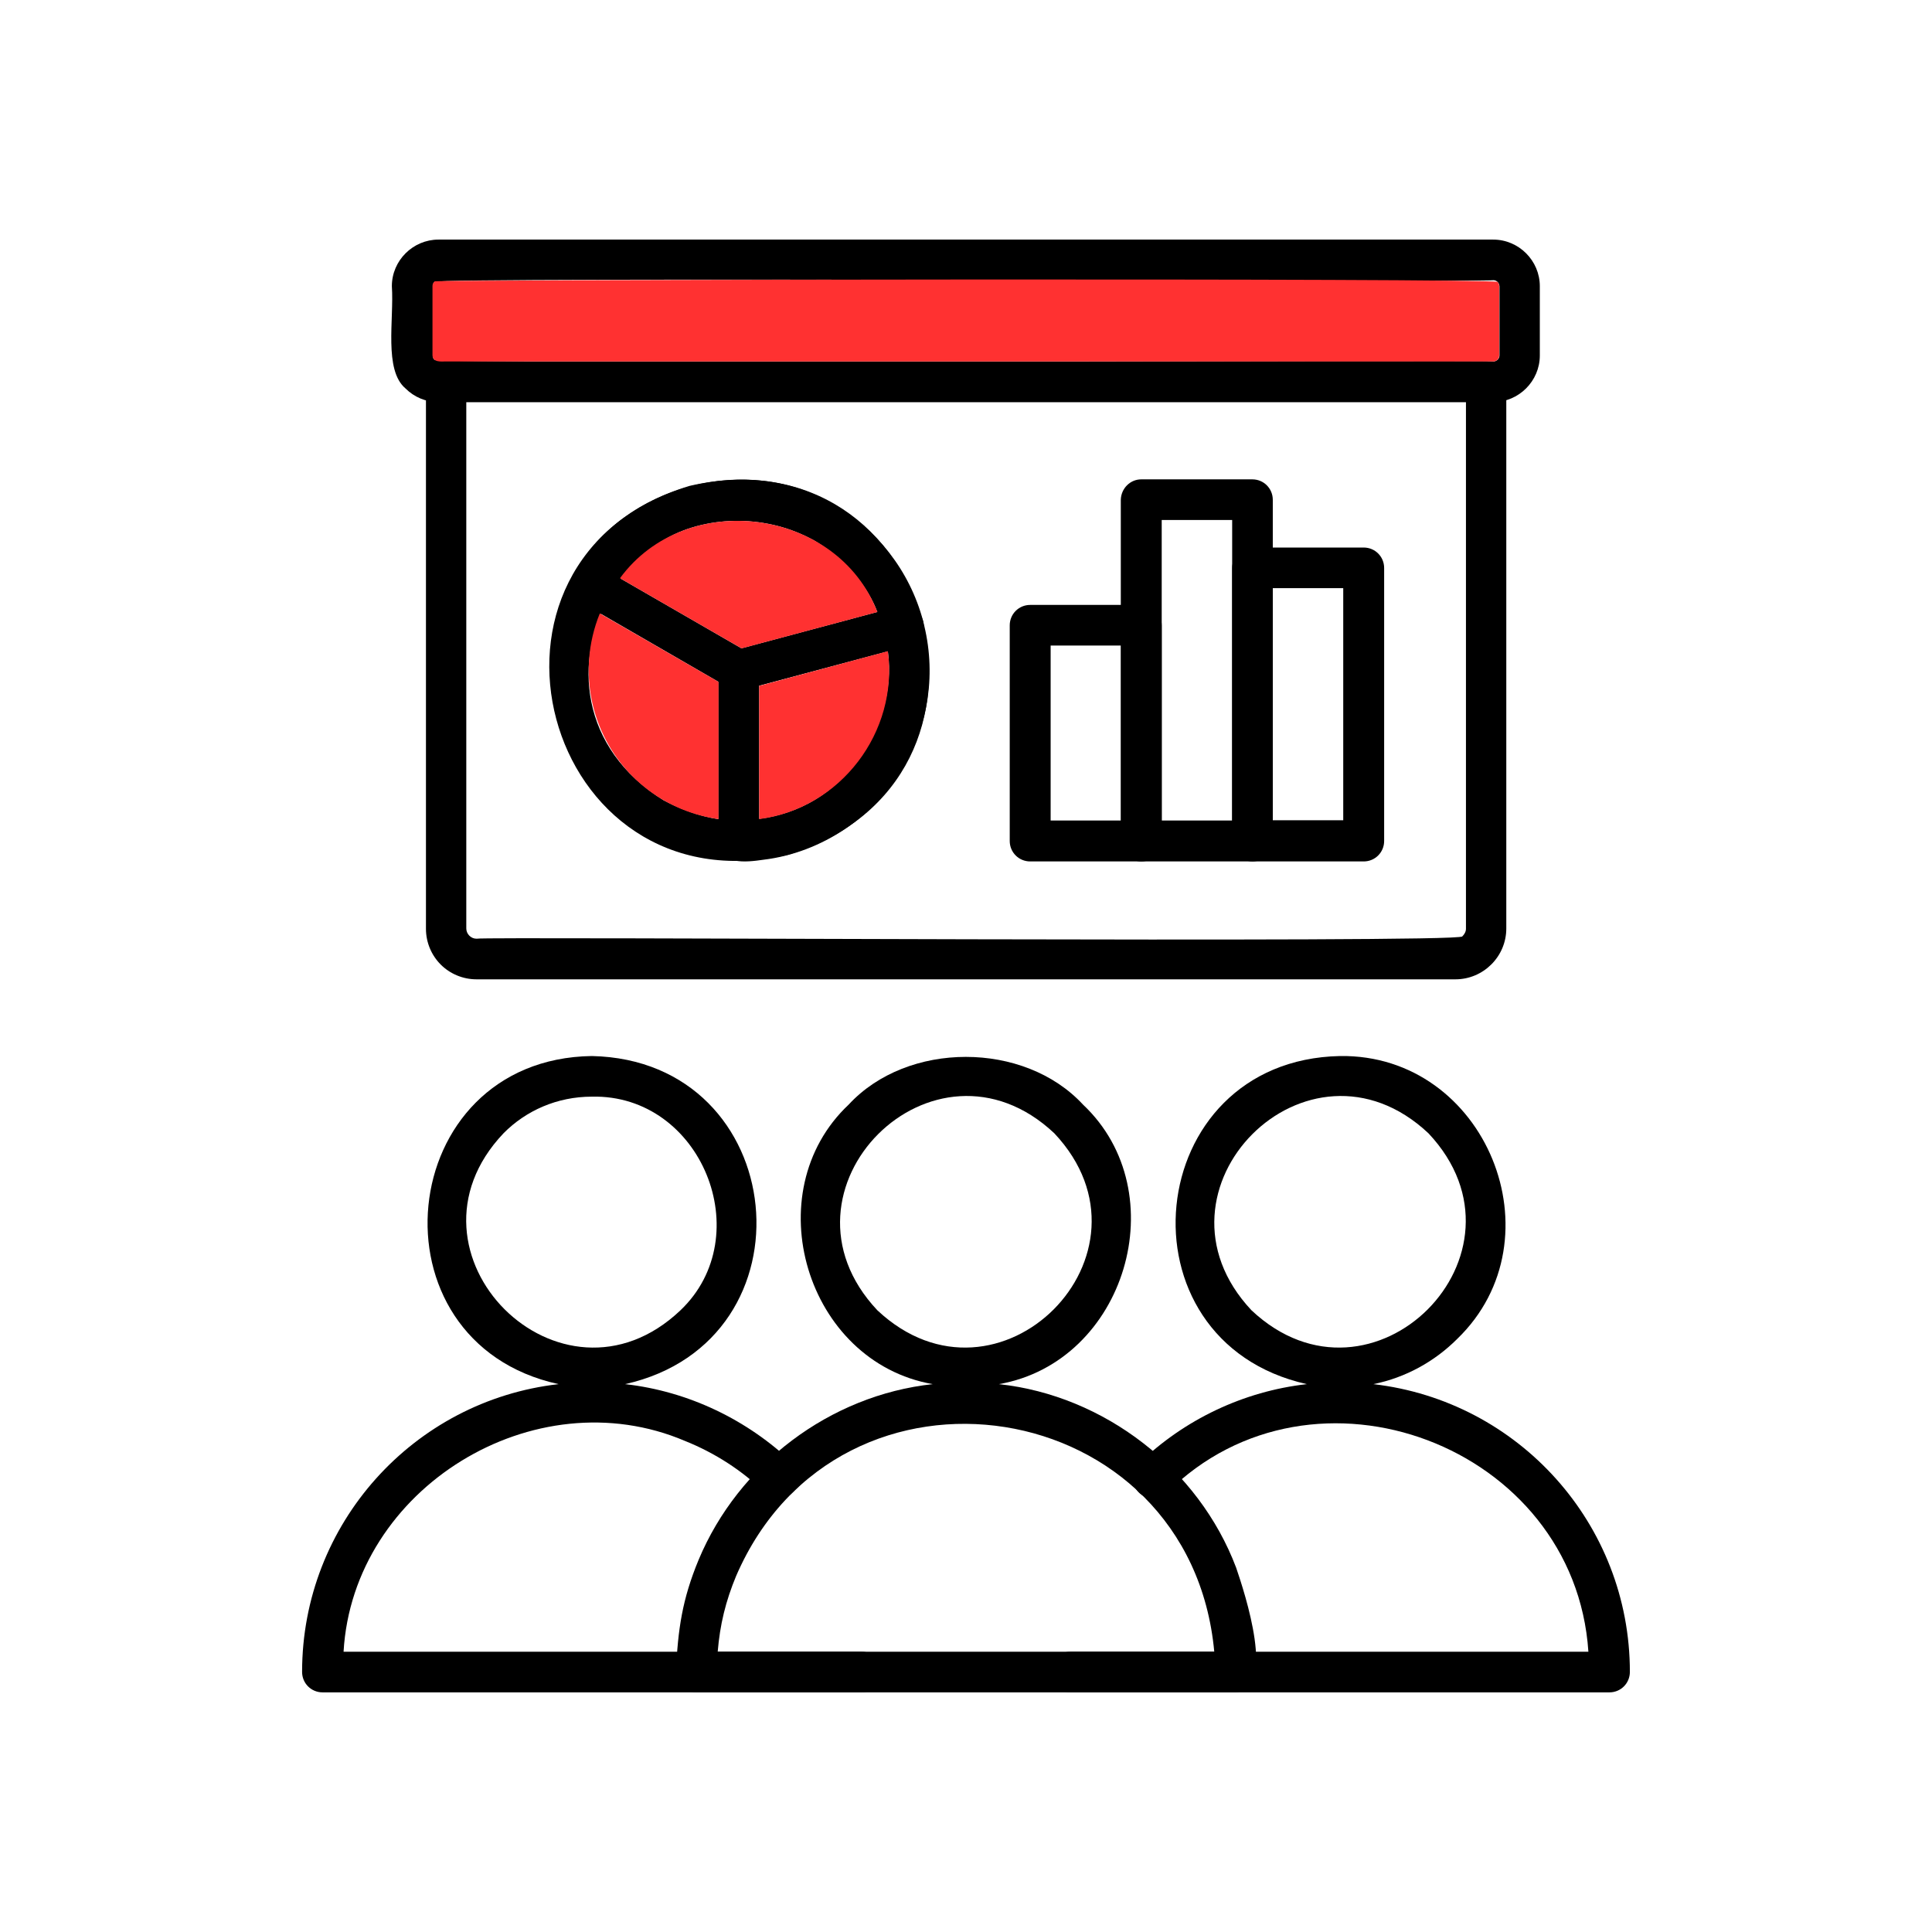
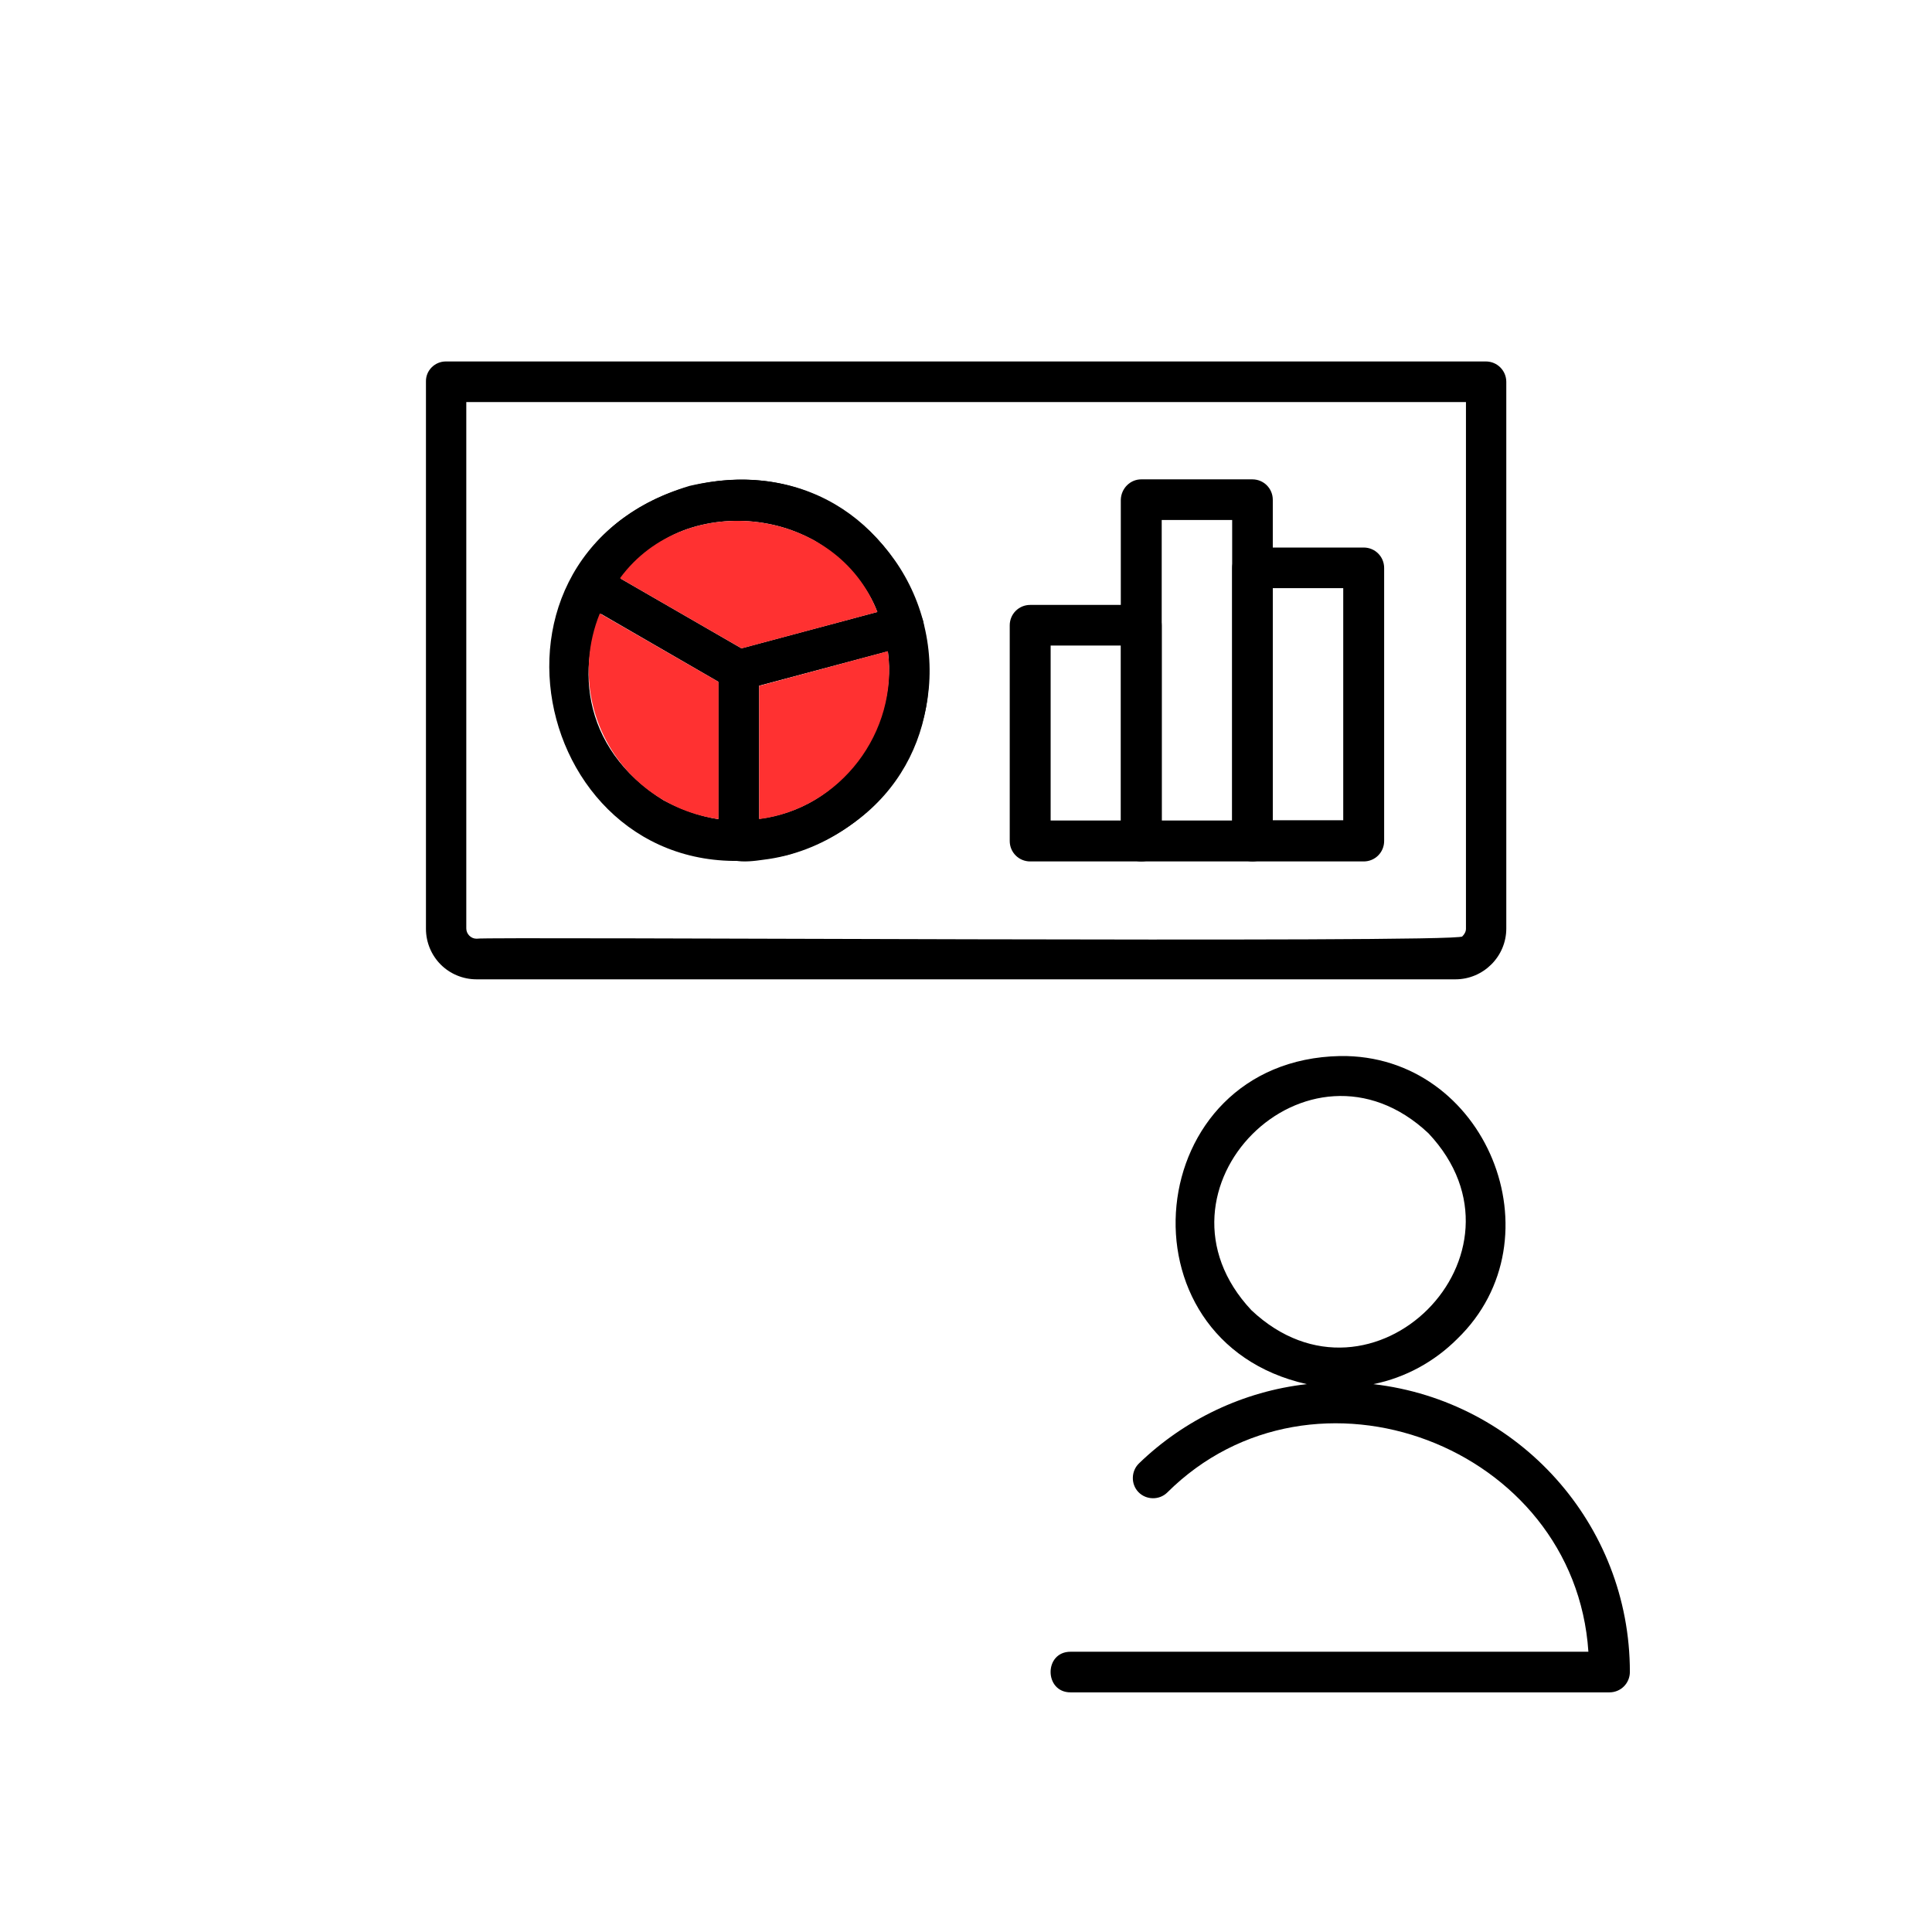
<svg xmlns="http://www.w3.org/2000/svg" width="2560" zoomAndPan="magnify" viewBox="0 0 1920 1920" height="2560" preserveAspectRatio="xMidYMid meet" version="1.2">
  <defs>
    <clipPath id="69e38fbca8">
      <path d="M 388 238.105 L 1531 238.105 L 1531 400 L 388 400 Z M 388 238.105 " />
    </clipPath>
    <clipPath id="3deea70e24">
      <path d="M 1044 1049 L 1620 1049 L 1620 1681.855 L 1044 1681.855 Z M 1044 1049 " />
    </clipPath>
    <clipPath id="6bb8bf8780">
-       <path d="M 300 1049 L 876 1049 L 876 1681.855 L 300 1681.855 Z M 300 1049 " />
-     </clipPath>
+       </clipPath>
    <clipPath id="77d3db75fb">
-       <path d="M 671 1050 L 1249 1050 L 1249 1681.855 L 671 1681.855 Z M 671 1050 " />
-     </clipPath>
+       </clipPath>
  </defs>
  <g id="144550803b">
    <path style=" stroke:none;fill-rule:evenodd;fill:#000000;fill-opacity:1;" d="M 443.066 359.215 L 1476.617 359.215 C 1487.91 359.215 1496.941 368.25 1496.941 379.543 L 1496.941 922.715 C 1496.941 950.664 1474.074 973.246 1446.41 973.246 L 473.559 973.246 C 459.723 973.246 447.02 967.602 437.984 958.566 C 428.953 949.535 423.305 936.828 423.305 922.996 L 423.305 379.262 C 423.023 368.25 432.059 359.215 443.066 359.215 Z M 1456.57 399.586 L 463.395 399.586 L 463.395 922.715 C 463.395 928.078 467.91 932.879 473.559 932.879 C 479.484 930.617 1448.949 937.395 1453.184 930.617 C 1455.16 928.641 1456.855 926.102 1456.855 922.996 L 1456.855 399.586 Z M 1456.57 399.586 " />
    <g clip-rule="nonzero" clip-path="url(#69e38fbca8)">
-       <path style=" stroke:none;fill-rule:evenodd;fill:#000000;fill-opacity:1;" d="M 435.727 238.105 L 1483.957 238.105 C 1509.363 238.105 1530.254 258.996 1530.254 284.402 L 1530.254 353.289 C 1530.254 378.695 1509.363 399.586 1483.957 399.586 L 435.727 399.586 C 423.023 399.586 411.449 394.508 402.98 386.035 C 381.242 367.688 391.688 317.715 389.426 284.402 C 389.426 258.715 410.602 238.105 435.727 238.105 Z M 1484.238 278.477 C 1478.027 280.453 436.293 275.086 431.773 280.168 C 430.645 281.297 430.082 282.711 430.082 284.402 L 430.082 353.289 C 430.082 354.98 430.645 356.395 431.773 357.523 C 433.188 362.605 1481.133 357.523 1484.238 359.215 C 1487.344 359.215 1490.168 356.395 1490.168 353.289 L 1490.168 284.402 C 1489.883 281.016 1487.344 278.477 1484.238 278.477 Z M 1484.238 278.477 " />
-     </g>
+       </g>
    <g clip-rule="nonzero" clip-path="url(#3deea70e24)">
      <path style=" stroke:none;fill-rule:evenodd;fill:#000000;fill-opacity:1;" d="M 1159.859 1483.387 C 1151.957 1491.012 1138.969 1490.727 1131.348 1482.824 C 1123.723 1474.918 1124.008 1461.934 1131.91 1454.309 C 1176.801 1410.832 1235.801 1382.602 1298.758 1375.543 C 1106.785 1332.633 1134.168 1053.426 1331.789 1049.473 C 1476.898 1047.496 1551.43 1231 1448.102 1330.656 C 1425.801 1352.961 1397.004 1369.051 1364.82 1375.543 C 1509.082 1392.199 1619.75 1514.441 1619.75 1661.527 C 1619.75 1672.82 1610.715 1681.855 1599.422 1681.855 L 1063.875 1681.855 C 1037.617 1681.855 1037.336 1641.484 1063.875 1641.484 C 1063.875 1641.484 1578.531 1641.484 1578.531 1641.484 C 1564.98 1436.523 1305.25 1338.562 1159.859 1483.387 Z M 1419.59 1126.262 C 1299.887 1013.617 1131.348 1182.441 1243.707 1302.145 C 1363.406 1414.785 1532.23 1245.961 1419.59 1126.262 Z M 1419.59 1126.262 " />
    </g>
    <g clip-rule="nonzero" clip-path="url(#6bb8bf8780)">
      <path style=" stroke:none;fill-rule:evenodd;fill:#000000;fill-opacity:1;" d="M 788.055 1454.309 C 806.969 1472.66 779.301 1501.457 760.105 1483.387 C 737.52 1461.367 710.418 1443.863 680.773 1432.008 C 531.148 1368.203 350.75 1478.871 341.434 1641.484 L 856.09 1641.484 C 882.348 1641.484 882.629 1681.855 856.09 1681.855 C 856.09 1681.855 320.543 1681.855 320.543 1681.855 C 309.25 1681.855 300.215 1672.82 300.215 1661.527 C 300.215 1514.441 410.883 1391.918 555.145 1375.543 C 363.453 1333.762 390.84 1052.297 588.176 1049.473 C 786.078 1053.707 813.18 1332.633 621.207 1375.543 C 684.164 1382.602 743.168 1411.117 788.055 1454.309 Z M 588.176 1089.844 C 553.734 1089.844 522.68 1103.676 500.375 1126.262 C 387.453 1245.117 557.402 1415.066 676.258 1302.145 C 753.895 1228.176 697.148 1087.301 588.176 1089.844 Z M 588.176 1089.844 " />
    </g>
    <g clip-rule="nonzero" clip-path="url(#77d3db75fb)">
      <path style=" stroke:none;fill-rule:evenodd;fill:#000000;fill-opacity:1;" d="M 959.984 1681.855 L 692.066 1681.855 C 680.773 1681.855 671.742 1672.82 671.742 1661.527 C 673.719 1618.898 677.953 1589.539 694.324 1550.016 C 733.852 1455.438 824.754 1386.555 926.953 1375.543 C 801.039 1353.523 750.789 1184.984 843.387 1097.75 C 901.824 1034.512 1017.855 1034.512 1076.297 1097.75 C 1168.895 1184.984 1118.645 1353.523 992.73 1375.543 C 1097.469 1386.836 1191.195 1459.391 1228.461 1557.918 C 1236.934 1582.762 1269.117 1680.16 1227.617 1681.855 C 1227.898 1681.855 959.984 1681.855 959.984 1681.855 Z M 713.242 1641.484 L 1206.723 1641.484 C 1183.012 1384.016 834.352 1328.68 731.59 1566.105 C 721.145 1591.23 715.5 1614.383 713.242 1641.484 Z M 1047.781 1126.262 C 928.082 1013.617 759.258 1182.441 871.902 1302.145 C 991.883 1414.785 1160.426 1245.961 1047.781 1126.262 Z M 1047.781 1126.262 " />
    </g>
    <path style=" stroke:none;fill-rule:evenodd;fill:#000000;fill-opacity:1;" d="M 685.293 482.871 C 930.059 426.406 1023.504 775.91 783.535 849.312 C 539.336 906.621 445.324 555.141 685.293 482.871 Z M 808.945 536.793 C 635.039 443.348 491.906 691.5 659.602 795.391 C 834.352 888.273 976.641 641.531 808.945 536.793 Z M 808.945 536.793 " />
    <path style=" stroke:none;fill-rule:evenodd;fill:#000000;fill-opacity:1;" d="M 723.402 683.031 L 577.449 598.617 C 567.285 592.973 564.461 579.703 570.672 570.105 C 619.23 481.457 744.859 449.559 828.988 501.785 C 871.055 526.062 903.801 566.434 917.352 616.969 C 920.176 627.695 913.965 638.707 902.957 641.531 L 739.215 685.289 C 733.852 686.98 728.203 686.137 723.402 683.031 Z M 616.125 574.621 L 736.957 644.352 L 871.902 608.219 C 832.379 504.891 681.902 484.848 616.125 574.621 Z M 616.125 574.621 " />
    <path style=" stroke:none;fill-rule:evenodd;fill:#000000;fill-opacity:1;" d="M 730.18 646.328 L 892.793 602.852 C 903.52 600.031 914.531 606.242 917.352 617.25 C 930.906 668.352 922.719 720.012 897.59 762.359 C 869.926 810.637 817.414 847.336 758.691 854.395 C 741.191 856.934 714.371 860.039 713.805 835.762 C 713.805 835.762 713.805 666.375 713.805 666.375 C 714.086 656.492 721.145 648.305 730.18 646.328 Z M 882.348 647.176 L 754.457 681.336 L 754.457 813.742 C 835.484 803.578 893.355 727.352 882.348 647.176 Z M 882.348 647.176 " />
    <path style=" stroke:none;fill-rule:evenodd;fill:#000000;fill-opacity:1;" d="M 1134.168 476.375 L 1244.555 476.375 C 1255.848 476.375 1264.883 485.41 1264.883 496.703 L 1264.883 835.762 C 1264.883 847.055 1255.848 856.09 1244.555 856.09 L 1134.168 856.09 C 1122.879 856.09 1113.844 847.055 1113.844 835.762 L 1113.844 496.703 C 1114.125 485.41 1123.16 476.375 1134.168 476.375 Z M 1224.512 516.746 L 1154.496 516.746 L 1154.496 815.434 L 1224.512 815.434 Z M 1224.512 516.746 " />
    <path style=" stroke:none;fill-rule:evenodd;fill:#000000;fill-opacity:1;" d="M 1244.555 544.133 L 1355.223 544.133 C 1366.512 544.133 1375.547 553.164 1375.547 564.457 L 1375.547 835.762 C 1375.547 847.055 1366.512 856.09 1355.223 856.09 L 1244.836 856.09 C 1233.543 856.09 1224.512 847.055 1224.512 835.762 L 1224.512 564.457 C 1224.512 553.164 1233.543 544.133 1244.555 544.133 Z M 1334.895 584.504 L 1264.883 584.504 L 1264.883 815.152 L 1334.895 815.152 Z M 1334.895 584.504 " />
    <path style=" stroke:none;fill-rule:evenodd;fill:#000000;fill-opacity:1;" d="M 1023.785 601.16 L 1134.168 601.16 C 1145.461 601.16 1154.496 610.191 1154.496 621.484 L 1154.496 835.762 C 1154.496 847.055 1145.461 856.09 1134.168 856.09 L 1023.785 856.09 C 1012.492 856.09 1003.457 847.055 1003.457 835.762 L 1003.457 621.484 C 1003.457 610.191 1012.492 601.16 1023.785 601.16 Z M 1114.125 641.531 L 1044.113 641.531 L 1044.113 815.434 L 1114.125 815.434 Z M 1114.125 641.531 " />
    <path style=" stroke:none;fill-rule:evenodd;fill:#ff3131;fill-opacity:1;" d="M 590.152 704.77 C 606.242 764.055 655.367 805.836 714.086 814.023 L 714.086 677.668 L 596.082 609.629 C 584.223 638.707 581.402 672.02 590.152 704.77 Z M 590.152 704.77 " />
    <path style=" stroke:none;fill-rule:evenodd;fill:#ff3131;fill-opacity:1;" d="M 616.125 574.621 L 736.957 644.352 L 871.902 608.219 C 832.379 504.891 681.902 484.848 616.125 574.621 Z M 616.125 574.621 " />
    <path style=" stroke:none;fill-rule:evenodd;fill:#ff3131;fill-opacity:1;" d="M 754.457 681.617 L 754.457 814.023 C 835.484 803.578 893.074 727.352 882.348 647.176 Z M 754.457 681.617 " />
-     <path style=" stroke:none;fill-rule:evenodd;fill:#ff3131;fill-opacity:1;" d="M 443.066 359.215 L 1476.617 359.215 C 1476.898 359.215 1476.898 359.215 1477.18 359.215 L 1483.957 359.215 C 1487.062 359.215 1489.883 356.676 1489.883 353.289 L 1489.883 284.402 C 1489.883 282.711 1489.32 281.297 1488.191 280.168 C 1481.98 276.215 439.398 277.91 432.059 279.605 C 430.645 280.734 429.797 282.426 429.797 284.121 L 429.797 353.008 C 430.082 360.348 438.27 359.215 443.066 359.215 Z M 443.066 359.215 " />
  </g>
</svg>